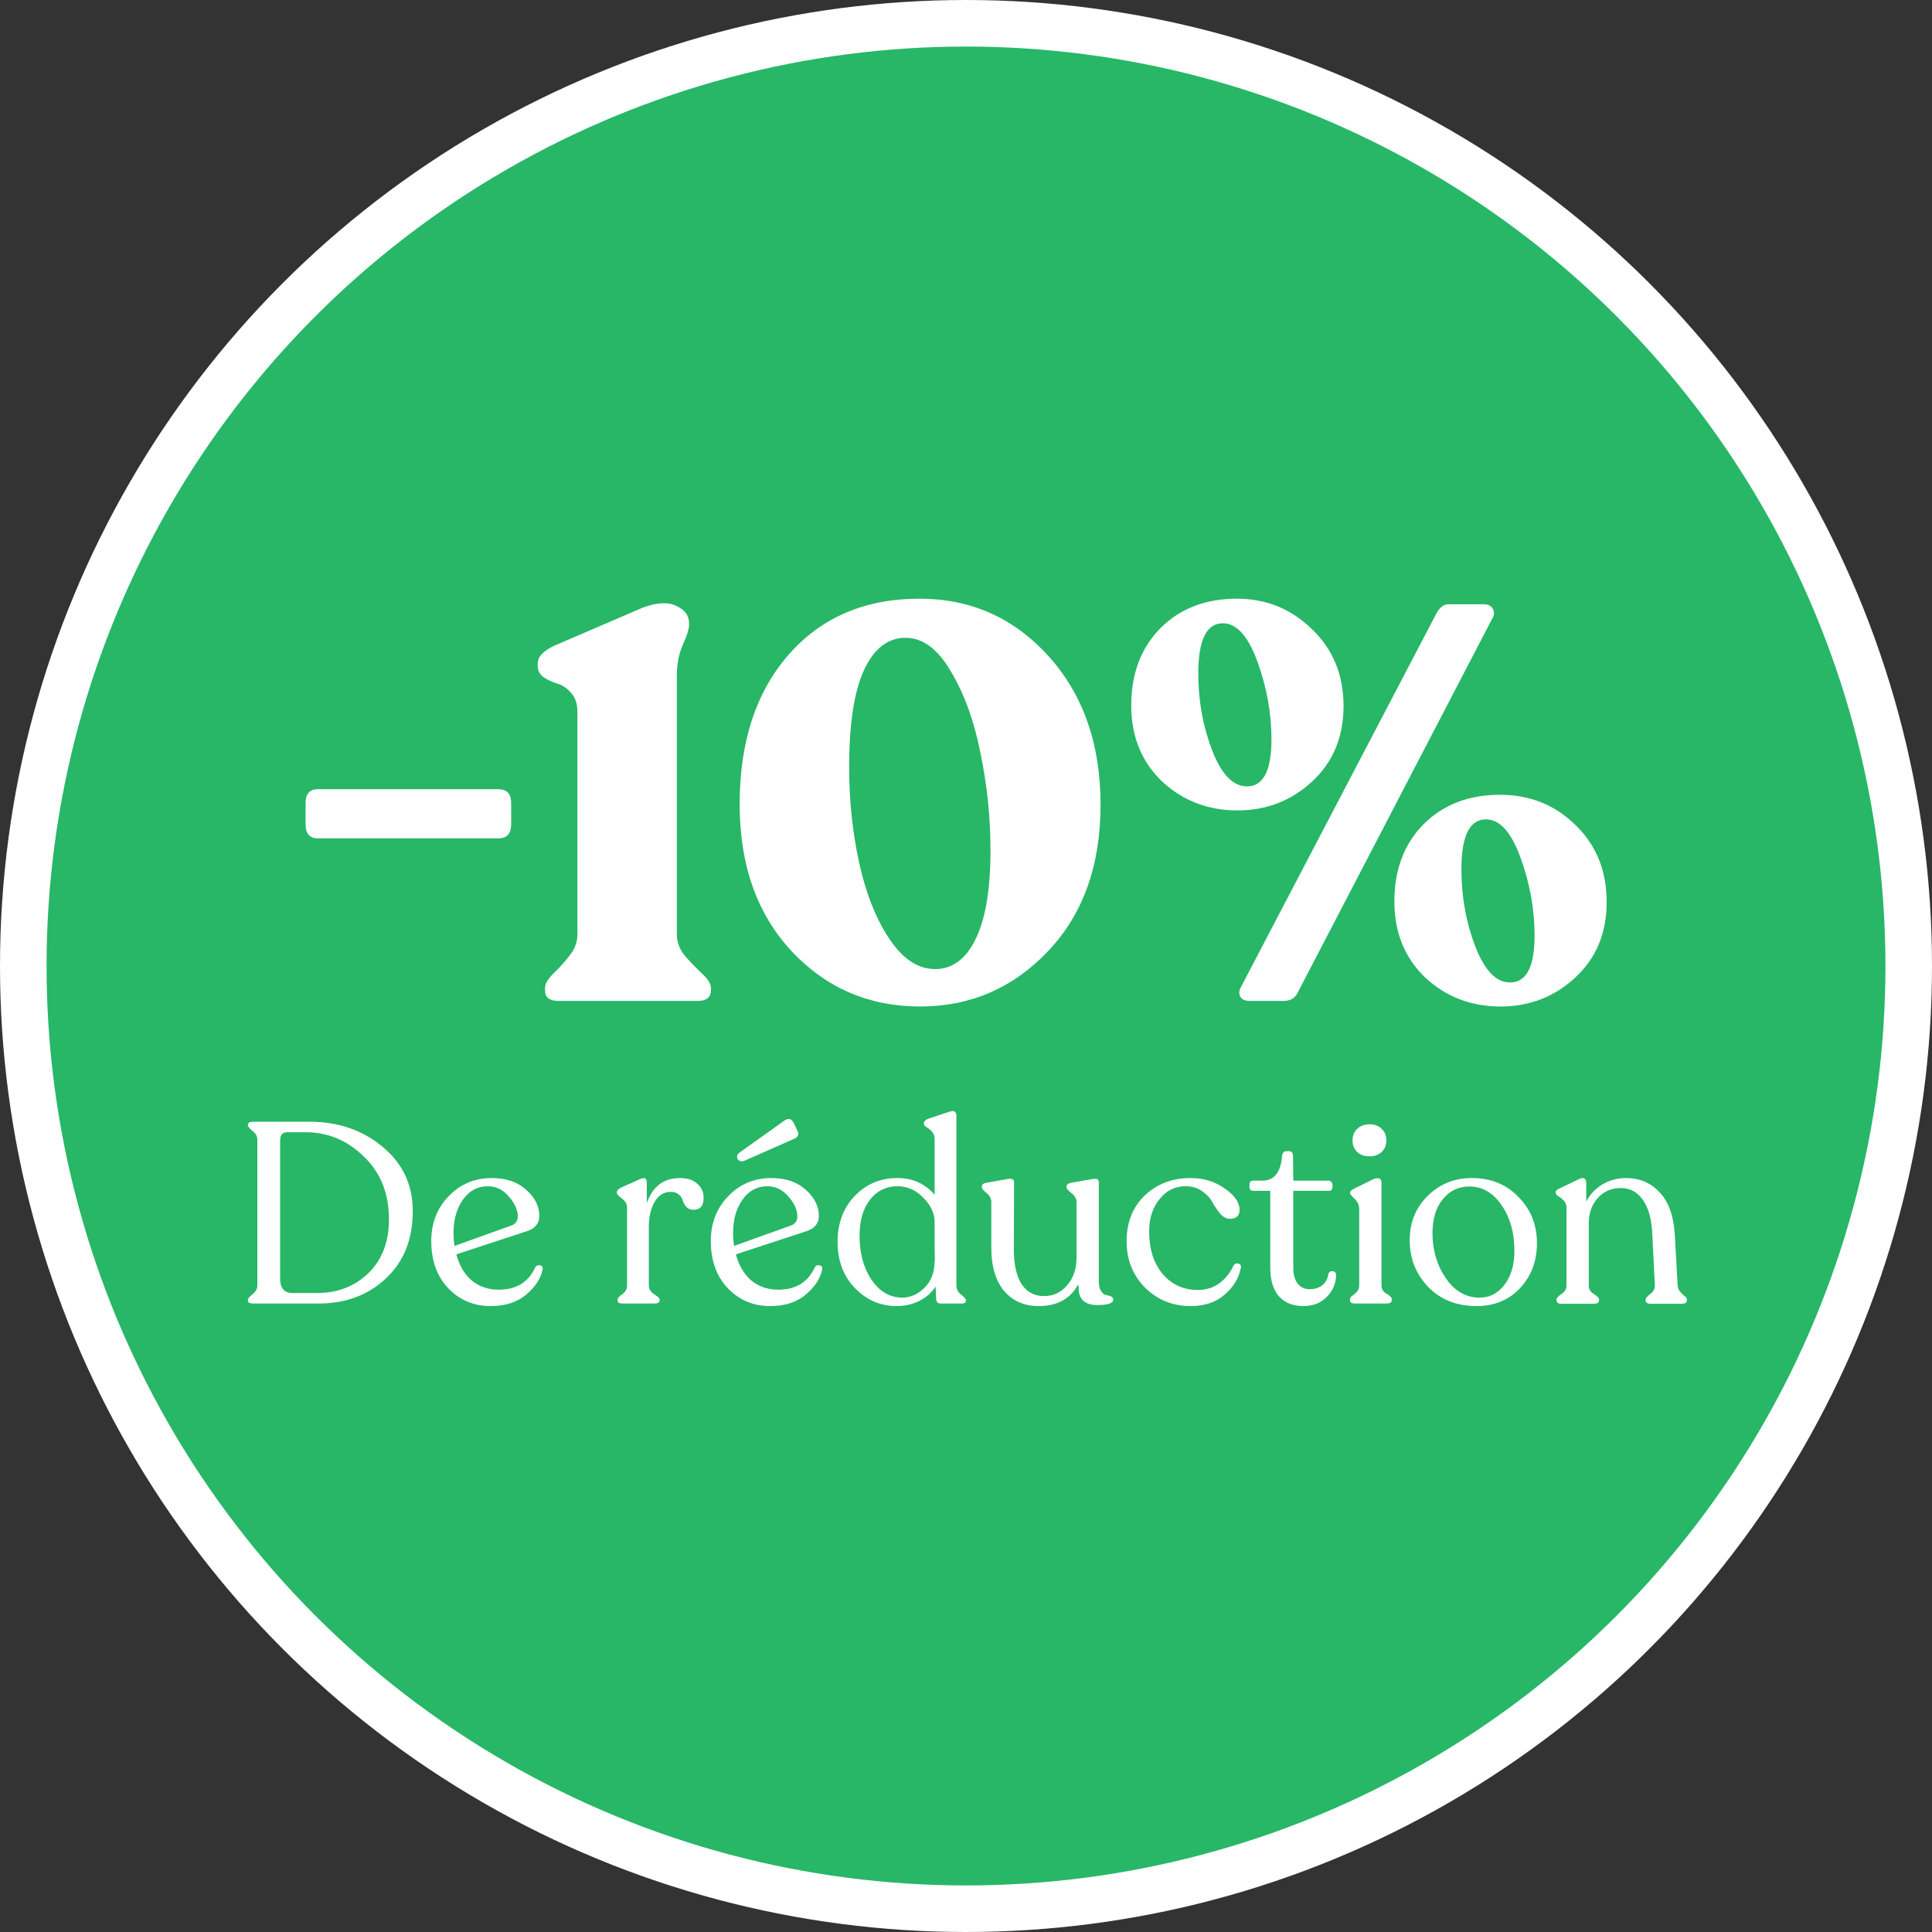
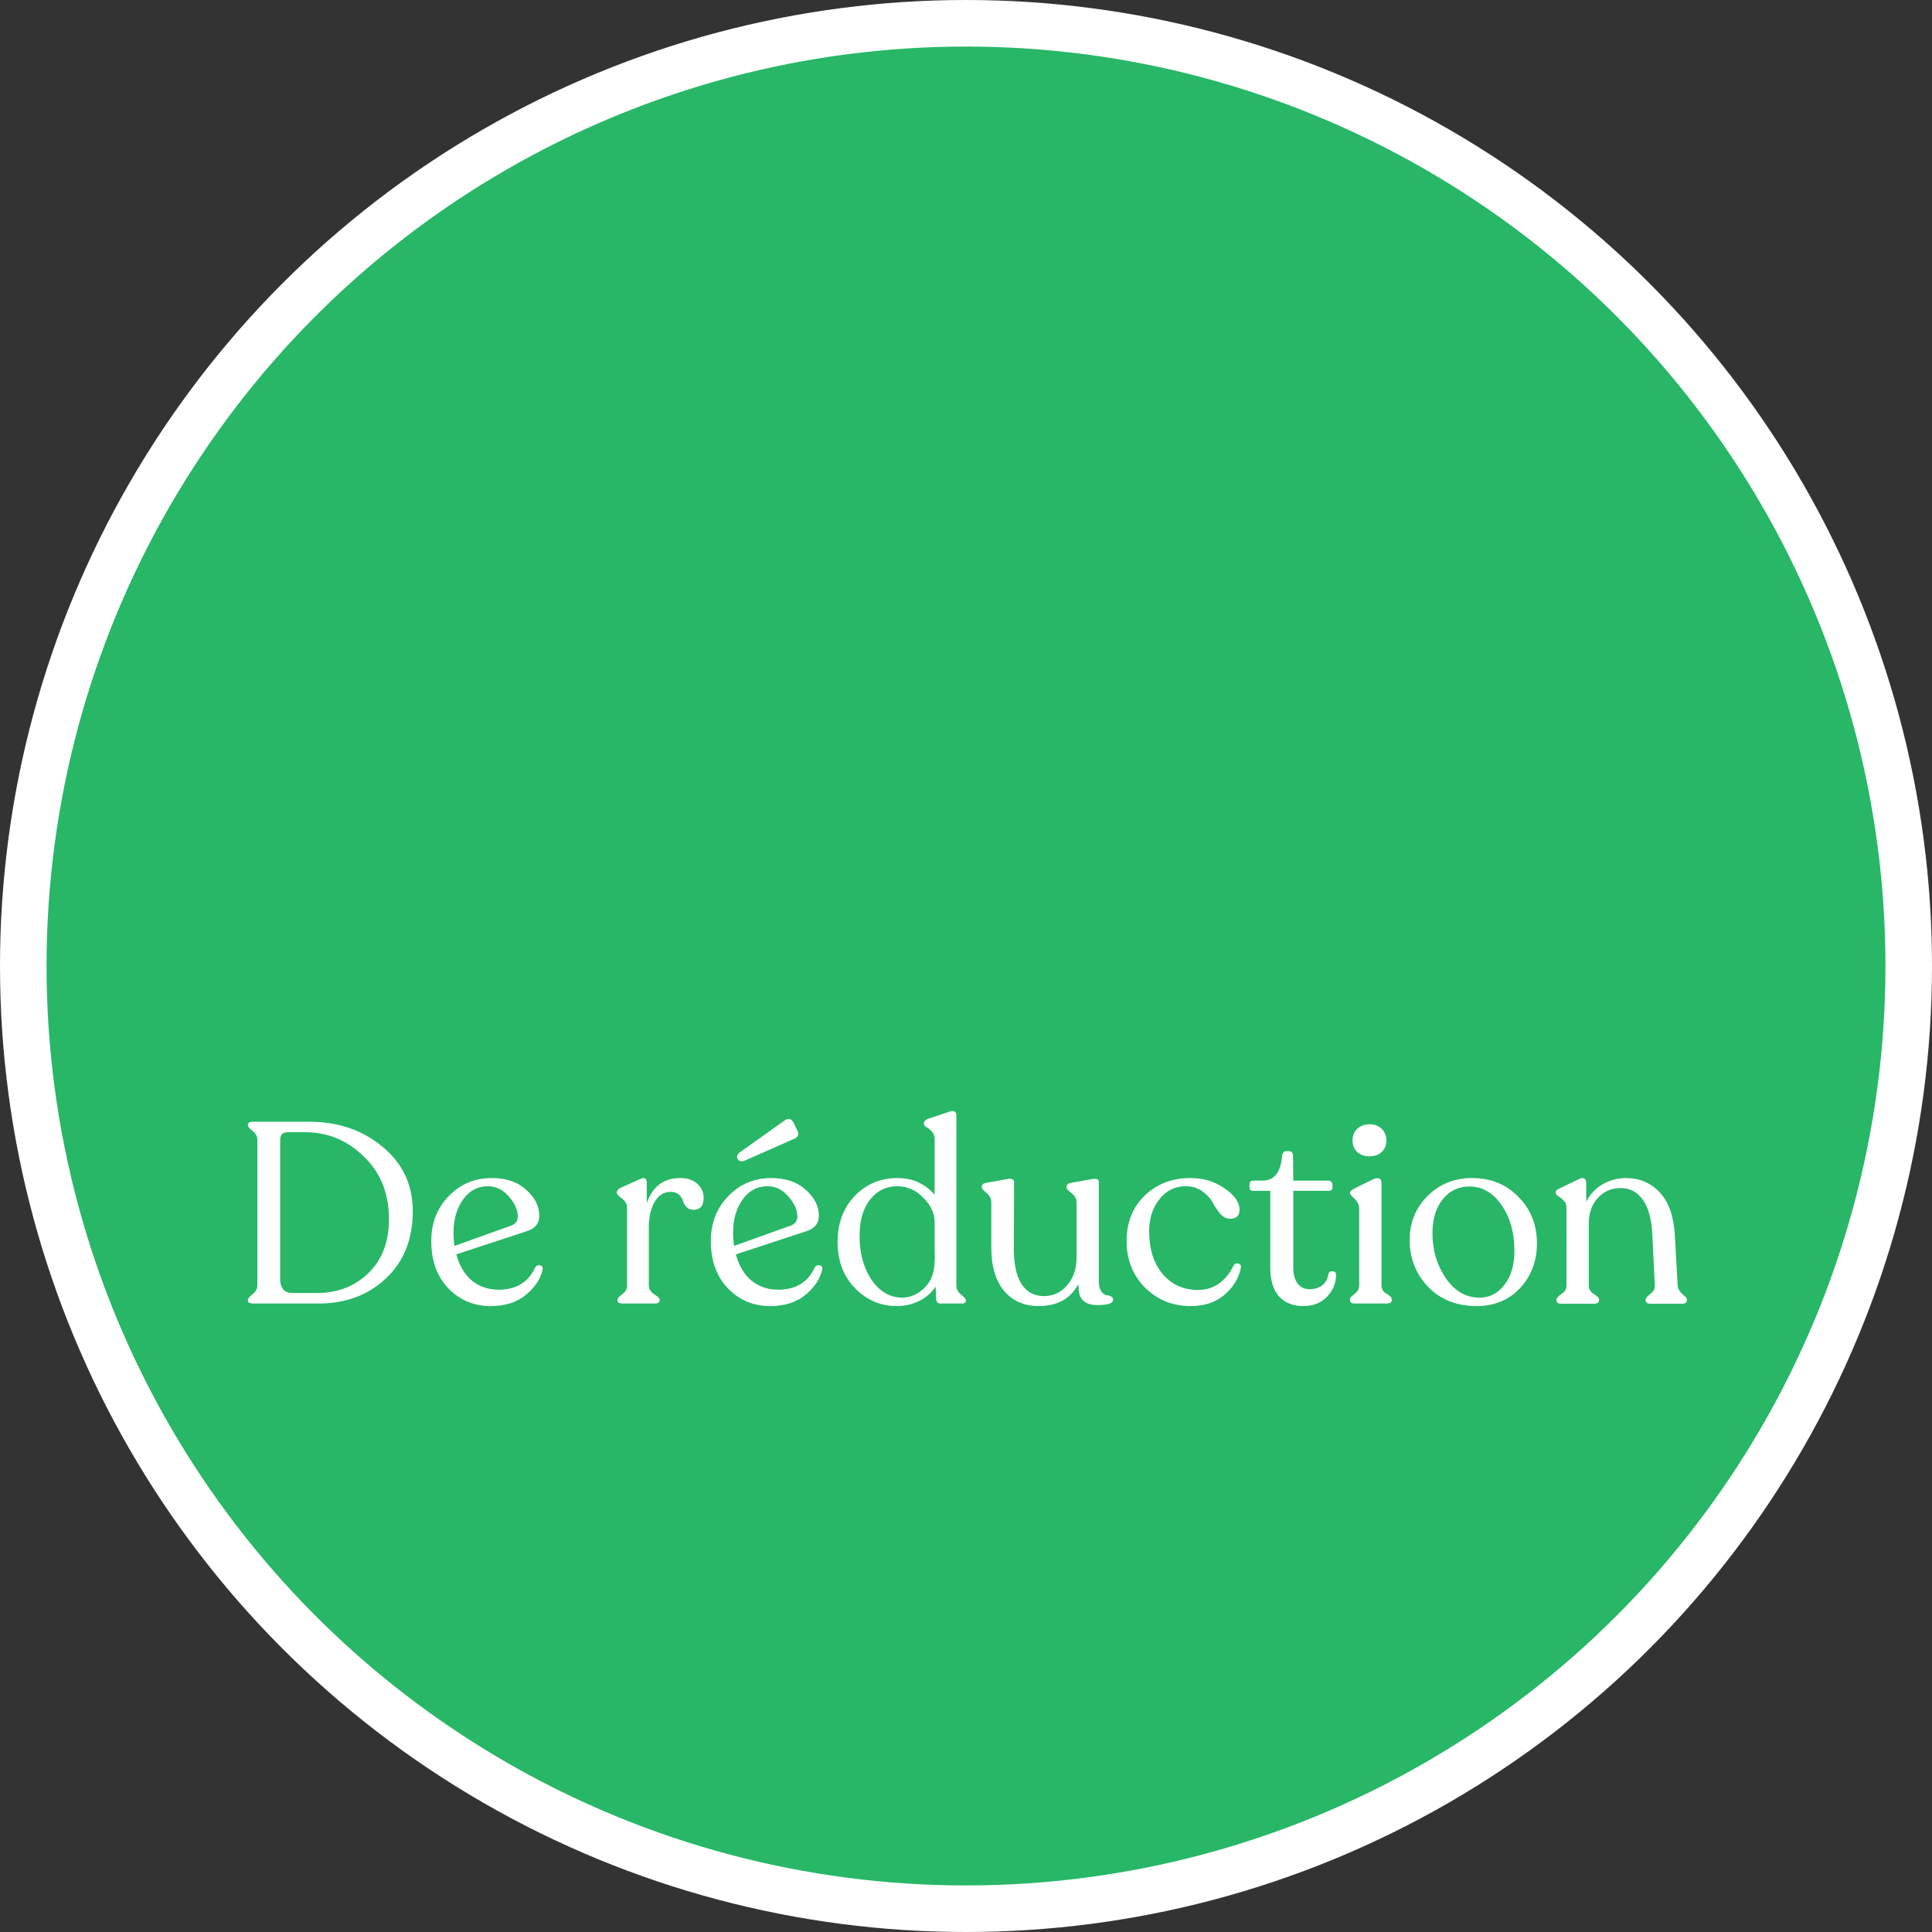
<svg xmlns="http://www.w3.org/2000/svg" width="83" height="83" viewBox="0 0 83 83" fill="none">
  <rect x="0" y="0" width="83" height="83" fill="#333333" stroke="none" />
  <circle cx="41.5" cy="41.5" r="40.5" fill="#27B767" stroke="white" stroke-width="2" />
-   <path d="M13.656 36.016C13.304 36.016 13.128 35.816 13.128 35.416V34.504C13.128 34.104 13.304 33.904 13.656 33.904H21.408C21.776 33.904 21.96 34.104 21.96 34.504V35.416C21.96 35.816 21.776 36.016 21.408 36.016H13.656ZM23.99 43C23.606 43 23.414 42.848 23.414 42.544V42.448C23.414 42.272 23.526 42.072 23.75 41.848C23.99 41.624 24.222 41.368 24.446 41.08C24.686 40.792 24.806 40.48 24.806 40.144V30.592C24.806 30.24 24.718 29.968 24.542 29.776C24.366 29.568 24.166 29.432 23.942 29.368C23.734 29.304 23.542 29.216 23.366 29.104C23.19 28.976 23.102 28.816 23.102 28.624V28.504C23.102 28.216 23.342 27.96 23.822 27.736L27.614 26.104C28.222 25.88 28.702 25.856 29.054 26.032C29.422 26.192 29.606 26.448 29.606 26.8C29.606 27.008 29.518 27.304 29.342 27.688C29.166 28.072 29.078 28.52 29.078 29.032V40.144C29.078 40.48 29.198 40.792 29.438 41.08C29.694 41.368 29.942 41.624 30.182 41.848C30.422 42.072 30.542 42.272 30.542 42.448V42.544C30.542 42.848 30.35 43 29.966 43H23.99ZM39.528 43.24C37.336 43.24 35.496 42.448 34.008 40.864C32.52 39.264 31.776 37.16 31.776 34.552C31.776 31.88 32.472 29.744 33.864 28.144C35.272 26.528 37.152 25.72 39.504 25.72C41.712 25.72 43.56 26.544 45.048 28.192C46.536 29.84 47.28 31.968 47.28 34.576C47.28 37.184 46.528 39.28 45.024 40.864C43.52 42.448 41.688 43.24 39.528 43.24ZM38.208 40.336C38.784 41.2 39.44 41.632 40.176 41.632C40.912 41.632 41.488 41.208 41.904 40.36C42.336 39.496 42.552 38.224 42.552 36.544C42.552 35.12 42.408 33.72 42.12 32.344C41.848 30.968 41.424 29.8 40.848 28.84C40.288 27.88 39.64 27.4 38.904 27.4C38.136 27.4 37.536 27.872 37.104 28.816C36.688 29.744 36.48 31.12 36.48 32.944C36.48 34.384 36.624 35.76 36.912 37.072C37.2 38.384 37.632 39.472 38.208 40.336ZM53.159 34.816C51.895 34.816 50.815 34.4 49.919 33.568C49.039 32.72 48.599 31.632 48.599 30.304C48.599 28.944 49.015 27.84 49.847 26.992C50.695 26.144 51.791 25.72 53.135 25.72C54.399 25.72 55.479 26.16 56.375 27.04C57.271 27.904 57.719 29 57.719 30.328C57.719 31.656 57.271 32.736 56.375 33.568C55.479 34.4 54.407 34.816 53.159 34.816ZM53.687 43C53.479 43 53.343 42.936 53.279 42.808C53.215 42.68 53.231 42.536 53.327 42.376L61.727 26.32C61.871 26.08 62.031 25.96 62.207 25.96H63.743C63.935 25.96 64.063 26.024 64.127 26.152C64.207 26.28 64.199 26.424 64.103 26.584L55.751 42.64C55.639 42.88 55.439 43 55.151 43H53.687ZM53.567 33.784C54.271 33.784 54.623 33.112 54.623 31.768C54.623 30.648 54.423 29.536 54.023 28.432C53.623 27.328 53.127 26.776 52.535 26.776C51.831 26.776 51.479 27.496 51.479 28.936C51.479 30.104 51.679 31.208 52.079 32.248C52.479 33.272 52.975 33.784 53.567 33.784ZM64.463 43.24C63.199 43.24 62.119 42.824 61.223 41.992C60.343 41.144 59.903 40.056 59.903 38.728C59.903 37.368 60.319 36.264 61.151 35.416C61.999 34.568 63.095 34.144 64.439 34.144C65.719 34.144 66.799 34.576 67.679 35.44C68.575 36.304 69.023 37.408 69.023 38.752C69.023 40.08 68.575 41.16 67.679 41.992C66.783 42.824 65.711 43.24 64.463 43.24ZM64.871 42.208C65.575 42.208 65.927 41.536 65.927 40.192C65.927 39.072 65.727 37.96 65.327 36.856C64.927 35.752 64.431 35.2 63.839 35.2C63.135 35.2 62.783 35.912 62.783 37.336C62.783 38.52 62.983 39.632 63.383 40.672C63.783 41.696 64.279 42.208 64.871 42.208Z" fill="white" />
  <path d="M10.88 56C10.726 56 10.649 55.956 10.649 55.868V55.846C10.649 55.787 10.715 55.707 10.847 55.604C10.986 55.494 11.056 55.369 11.056 55.23V48.96C11.056 48.813 10.986 48.689 10.847 48.586C10.715 48.476 10.649 48.395 10.649 48.344V48.322C10.649 48.234 10.726 48.19 10.88 48.19H13.289C14.528 48.19 15.577 48.549 16.435 49.268C17.3 49.979 17.733 50.9 17.733 52.029C17.733 53.239 17.348 54.203 16.578 54.922C15.815 55.641 14.851 56 13.685 56H10.88ZM12.552 55.549H13.619C14.499 55.549 15.232 55.267 15.819 54.702C16.413 54.13 16.71 53.356 16.71 52.381C16.71 51.274 16.351 50.375 15.632 49.686C14.921 48.989 14.081 48.641 13.113 48.641H12.343C12.138 48.641 12.035 48.758 12.035 48.993V54.944C12.035 55.135 12.079 55.285 12.167 55.395C12.262 55.498 12.391 55.549 12.552 55.549ZM22.993 54.449C23.045 54.368 23.114 54.339 23.202 54.361C23.29 54.376 23.327 54.434 23.312 54.537C23.232 54.926 22.997 55.285 22.608 55.615C22.22 55.945 21.71 56.11 21.079 56.11C20.353 56.11 19.745 55.853 19.253 55.34C18.769 54.827 18.527 54.152 18.527 53.316C18.527 52.546 18.777 51.904 19.275 51.391C19.774 50.87 20.39 50.61 21.123 50.61C21.747 50.61 22.242 50.779 22.608 51.116C22.982 51.446 23.169 51.82 23.169 52.238C23.169 52.553 22.997 52.77 22.652 52.887L19.605 53.888C19.73 54.365 19.95 54.739 20.265 55.01C20.588 55.274 20.973 55.406 21.42 55.406C22.176 55.406 22.7 55.087 22.993 54.449ZM20.958 50.962C20.518 50.962 20.163 51.153 19.891 51.534C19.62 51.915 19.484 52.392 19.484 52.964C19.484 53.184 19.499 53.371 19.528 53.525L21.981 52.645C22.157 52.572 22.245 52.443 22.245 52.26C22.245 51.981 22.117 51.695 21.86 51.402C21.611 51.109 21.31 50.962 20.958 50.962ZM29.216 50.61C29.532 50.61 29.777 50.691 29.953 50.852C30.137 51.013 30.228 51.215 30.228 51.457C30.228 51.802 30.082 51.974 29.788 51.974C29.664 51.974 29.565 51.934 29.491 51.853C29.418 51.772 29.367 51.684 29.337 51.589C29.315 51.494 29.26 51.406 29.172 51.325C29.084 51.244 28.963 51.204 28.809 51.204C28.516 51.204 28.285 51.351 28.116 51.644C27.955 51.93 27.874 52.289 27.874 52.722V55.23C27.874 55.377 27.951 55.501 28.105 55.604C28.259 55.699 28.336 55.773 28.336 55.824V55.868C28.336 55.956 28.263 56 28.116 56H26.752C26.606 56 26.532 55.956 26.532 55.868V55.824C26.532 55.773 26.598 55.699 26.73 55.604C26.87 55.501 26.939 55.377 26.939 55.23V51.886C26.939 51.732 26.866 51.6 26.719 51.49C26.573 51.38 26.499 51.299 26.499 51.248V51.226C26.499 51.153 26.554 51.087 26.664 51.028L27.5 50.654C27.691 50.566 27.786 50.617 27.786 50.808V51.688C28.036 50.969 28.512 50.61 29.216 50.61ZM31.967 49.873C31.842 49.91 31.751 49.884 31.692 49.796C31.641 49.708 31.659 49.62 31.747 49.532L33.694 48.146C33.855 48.021 33.987 48.047 34.09 48.223L34.255 48.575C34.299 48.648 34.306 48.718 34.277 48.784C34.248 48.85 34.193 48.898 34.112 48.927L31.967 49.873ZM35.003 54.449C35.054 54.368 35.124 54.339 35.212 54.361C35.3 54.376 35.337 54.434 35.322 54.537C35.241 54.926 35.007 55.285 34.618 55.615C34.229 55.945 33.72 56.11 33.089 56.11C32.363 56.11 31.754 55.853 31.263 55.34C30.779 54.827 30.537 54.152 30.537 53.316C30.537 52.546 30.786 51.904 31.285 51.391C31.784 50.87 32.4 50.61 33.133 50.61C33.756 50.61 34.251 50.779 34.618 51.116C34.992 51.446 35.179 51.82 35.179 52.238C35.179 52.553 35.007 52.77 34.662 52.887L31.615 53.888C31.74 54.365 31.96 54.739 32.275 55.01C32.598 55.274 32.983 55.406 33.43 55.406C34.185 55.406 34.71 55.087 35.003 54.449ZM32.968 50.962C32.528 50.962 32.172 51.153 31.901 51.534C31.63 51.915 31.494 52.392 31.494 52.964C31.494 53.184 31.509 53.371 31.538 53.525L33.991 52.645C34.167 52.572 34.255 52.443 34.255 52.26C34.255 51.981 34.127 51.695 33.87 51.402C33.621 51.109 33.32 50.962 32.968 50.962ZM41.087 55.23C41.087 55.377 41.153 55.505 41.285 55.615C41.425 55.725 41.494 55.802 41.494 55.846V55.879C41.494 55.96 41.439 56 41.329 56H40.405C40.295 56 40.233 55.941 40.218 55.824L40.196 55.274C40.013 55.545 39.771 55.754 39.47 55.901C39.177 56.04 38.862 56.11 38.524 56.11C37.828 56.11 37.23 55.853 36.731 55.34C36.233 54.827 35.983 54.163 35.983 53.349C35.983 52.55 36.229 51.893 36.72 51.38C37.212 50.867 37.824 50.61 38.557 50.61C39.203 50.61 39.734 50.848 40.152 51.325V48.927C40.152 48.795 40.112 48.689 40.031 48.608C39.958 48.527 39.881 48.465 39.8 48.421C39.727 48.377 39.69 48.329 39.69 48.278V48.256C39.69 48.183 39.745 48.12 39.855 48.069L40.746 47.772C40.974 47.684 41.087 47.739 41.087 47.937V55.23ZM38.755 55.747C39.107 55.747 39.426 55.608 39.712 55.329C40.006 55.043 40.152 54.654 40.152 54.163H40.163L40.152 53.602V52.502C40.152 52.128 39.991 51.78 39.668 51.457C39.353 51.127 38.979 50.962 38.546 50.962C38.07 50.962 37.681 51.153 37.38 51.534C37.087 51.908 36.937 52.403 36.929 53.019C36.915 53.782 37.08 54.427 37.424 54.955C37.769 55.476 38.213 55.74 38.755 55.747ZM47.207 55.054C47.207 55.237 47.24 55.377 47.306 55.472C47.372 55.567 47.442 55.622 47.515 55.637C47.589 55.644 47.658 55.663 47.724 55.692C47.79 55.721 47.823 55.769 47.823 55.835C47.823 55.989 47.596 56.066 47.141 56.066C46.584 56.066 46.316 55.795 46.338 55.252L46.316 55.186C45.979 55.802 45.414 56.11 44.622 56.11C44.006 56.11 43.511 55.894 43.137 55.461C42.771 55.021 42.587 54.401 42.587 53.602V51.655C42.587 51.494 42.518 51.358 42.378 51.248C42.246 51.138 42.18 51.061 42.18 51.017V50.984C42.18 50.896 42.235 50.841 42.345 50.819L43.269 50.654C43.467 50.617 43.566 50.661 43.566 50.786L43.555 53.679C43.555 54.317 43.665 54.812 43.885 55.164C44.113 55.509 44.435 55.681 44.853 55.681C45.249 55.681 45.579 55.527 45.843 55.219C46.115 54.911 46.25 54.508 46.25 54.009V51.655C46.25 51.501 46.177 51.369 46.03 51.259C45.891 51.149 45.821 51.068 45.821 51.017V50.984C45.821 50.896 45.876 50.841 45.986 50.819L46.921 50.654C47.112 50.617 47.207 50.661 47.207 50.786V55.054ZM51.15 56.11C50.38 56.11 49.727 55.846 49.192 55.318C48.664 54.783 48.4 54.119 48.4 53.327C48.4 52.52 48.657 51.868 49.17 51.369C49.691 50.87 50.336 50.617 51.106 50.61C51.678 50.603 52.177 50.749 52.602 51.05C53.035 51.343 53.251 51.651 53.251 51.974C53.251 52.238 53.104 52.366 52.811 52.359C52.672 52.352 52.54 52.278 52.415 52.139C52.298 51.992 52.191 51.835 52.096 51.666C52.008 51.49 51.861 51.329 51.656 51.182C51.458 51.035 51.216 50.962 50.93 50.962C50.475 50.962 50.101 51.149 49.808 51.523C49.515 51.89 49.368 52.348 49.368 52.898C49.368 53.661 49.562 54.273 49.951 54.735C50.34 55.19 50.842 55.417 51.458 55.417C51.817 55.417 52.125 55.322 52.382 55.131C52.646 54.933 52.848 54.684 52.987 54.383C53.031 54.295 53.101 54.262 53.196 54.284C53.291 54.306 53.328 54.368 53.306 54.471C53.218 54.918 52.983 55.303 52.602 55.626C52.228 55.949 51.744 56.11 51.15 56.11ZM55.989 56.11C55.55 56.11 55.201 55.971 54.944 55.692C54.695 55.406 54.571 54.992 54.571 54.449V51.16H53.844C53.734 51.16 53.679 51.105 53.679 50.995V50.885C53.679 50.775 53.734 50.72 53.844 50.72H54.24C54.739 50.72 55.018 50.372 55.077 49.675C55.091 49.528 55.154 49.455 55.264 49.455H55.373C55.491 49.455 55.55 49.528 55.55 49.675L55.56 50.72H57.078C57.123 50.72 57.159 50.738 57.188 50.775C57.225 50.804 57.243 50.841 57.243 50.885V50.995C57.243 51.105 57.188 51.16 57.078 51.16H55.56V54.46C55.56 54.753 55.623 54.981 55.748 55.142C55.872 55.303 56.041 55.384 56.254 55.384C56.488 55.384 56.675 55.325 56.815 55.208C56.961 55.083 57.045 54.922 57.068 54.724C57.104 54.636 57.166 54.599 57.255 54.614C57.35 54.621 57.398 54.673 57.398 54.768C57.398 55.127 57.266 55.443 57.002 55.714C56.745 55.978 56.407 56.11 55.989 56.11ZM58.843 49.675C58.616 49.675 58.436 49.613 58.304 49.488C58.172 49.363 58.106 49.198 58.106 48.993C58.106 48.788 58.172 48.623 58.304 48.498C58.444 48.366 58.623 48.3 58.843 48.3C59.056 48.3 59.228 48.366 59.36 48.498C59.492 48.623 59.558 48.788 59.558 48.993C59.558 49.198 59.492 49.363 59.36 49.488C59.228 49.613 59.056 49.675 58.843 49.675ZM58.205 56C58.066 56 57.996 55.952 57.996 55.857V55.813C57.996 55.762 58.029 55.714 58.095 55.67C58.161 55.619 58.227 55.56 58.293 55.494C58.359 55.421 58.392 55.329 58.392 55.219V51.941C58.392 51.772 58.326 51.626 58.194 51.501C58.062 51.376 57.996 51.296 57.996 51.259V51.237C57.996 51.186 58.051 51.131 58.161 51.072L59.008 50.654C59.126 50.61 59.21 50.603 59.261 50.632C59.32 50.661 59.349 50.72 59.349 50.808V55.219C59.349 55.307 59.371 55.384 59.415 55.45C59.459 55.509 59.511 55.553 59.569 55.582C59.628 55.611 59.679 55.648 59.723 55.692C59.767 55.729 59.789 55.769 59.789 55.813V55.857C59.789 55.952 59.712 56 59.558 56H58.205ZM63.432 56.11C62.582 56.11 61.889 55.835 61.353 55.285C60.825 54.728 60.561 54.06 60.561 53.283C60.561 52.52 60.818 51.886 61.331 51.38C61.845 50.867 62.479 50.61 63.234 50.61C64.048 50.61 64.716 50.881 65.236 51.424C65.764 51.959 66.028 52.619 66.028 53.404C66.028 54.174 65.786 54.819 65.302 55.34C64.818 55.853 64.195 56.11 63.432 56.11ZM63.564 55.747C63.997 55.747 64.353 55.564 64.631 55.197C64.917 54.83 65.06 54.343 65.06 53.734C65.06 52.957 64.877 52.304 64.51 51.776C64.144 51.241 63.682 50.973 63.124 50.973C62.655 50.973 62.274 51.156 61.98 51.523C61.687 51.882 61.54 52.366 61.54 52.975C61.54 53.708 61.731 54.354 62.112 54.911C62.494 55.468 62.978 55.747 63.564 55.747ZM72.072 55.208C72.079 55.325 72.116 55.421 72.182 55.494C72.248 55.567 72.31 55.63 72.369 55.681C72.435 55.725 72.468 55.773 72.468 55.824V55.868C72.468 55.963 72.391 56.011 72.237 56.011H70.928C70.774 56.011 70.697 55.963 70.697 55.868V55.824C70.697 55.773 70.763 55.696 70.895 55.593C71.034 55.49 71.1 55.366 71.093 55.219L70.983 53.019C70.954 52.366 70.818 51.875 70.576 51.545C70.341 51.208 70.026 51.039 69.63 51.039C69.227 51.039 68.897 51.182 68.64 51.468C68.383 51.754 68.255 52.117 68.255 52.557V55.23C68.255 55.318 68.277 55.395 68.321 55.461C68.372 55.52 68.424 55.564 68.475 55.593C68.526 55.622 68.574 55.659 68.618 55.703C68.669 55.74 68.695 55.78 68.695 55.824V55.868C68.695 55.963 68.618 56.011 68.464 56.011H67.089C66.942 56.011 66.869 55.963 66.869 55.868V55.824C66.869 55.765 66.939 55.688 67.078 55.593C67.225 55.498 67.298 55.377 67.298 55.23V51.897C67.298 51.758 67.258 51.651 67.177 51.578C67.104 51.497 67.027 51.435 66.946 51.391C66.873 51.347 66.836 51.299 66.836 51.248V51.215C66.836 51.149 66.895 51.094 67.012 51.05L67.837 50.654C67.94 50.603 68.017 50.595 68.068 50.632C68.119 50.669 68.145 50.731 68.145 50.819V51.622C68.306 51.314 68.537 51.068 68.838 50.885C69.146 50.702 69.487 50.61 69.861 50.61C70.433 50.61 70.91 50.812 71.291 51.215C71.68 51.618 71.9 52.227 71.951 53.041L72.072 55.208Z" fill="white" />
</svg>